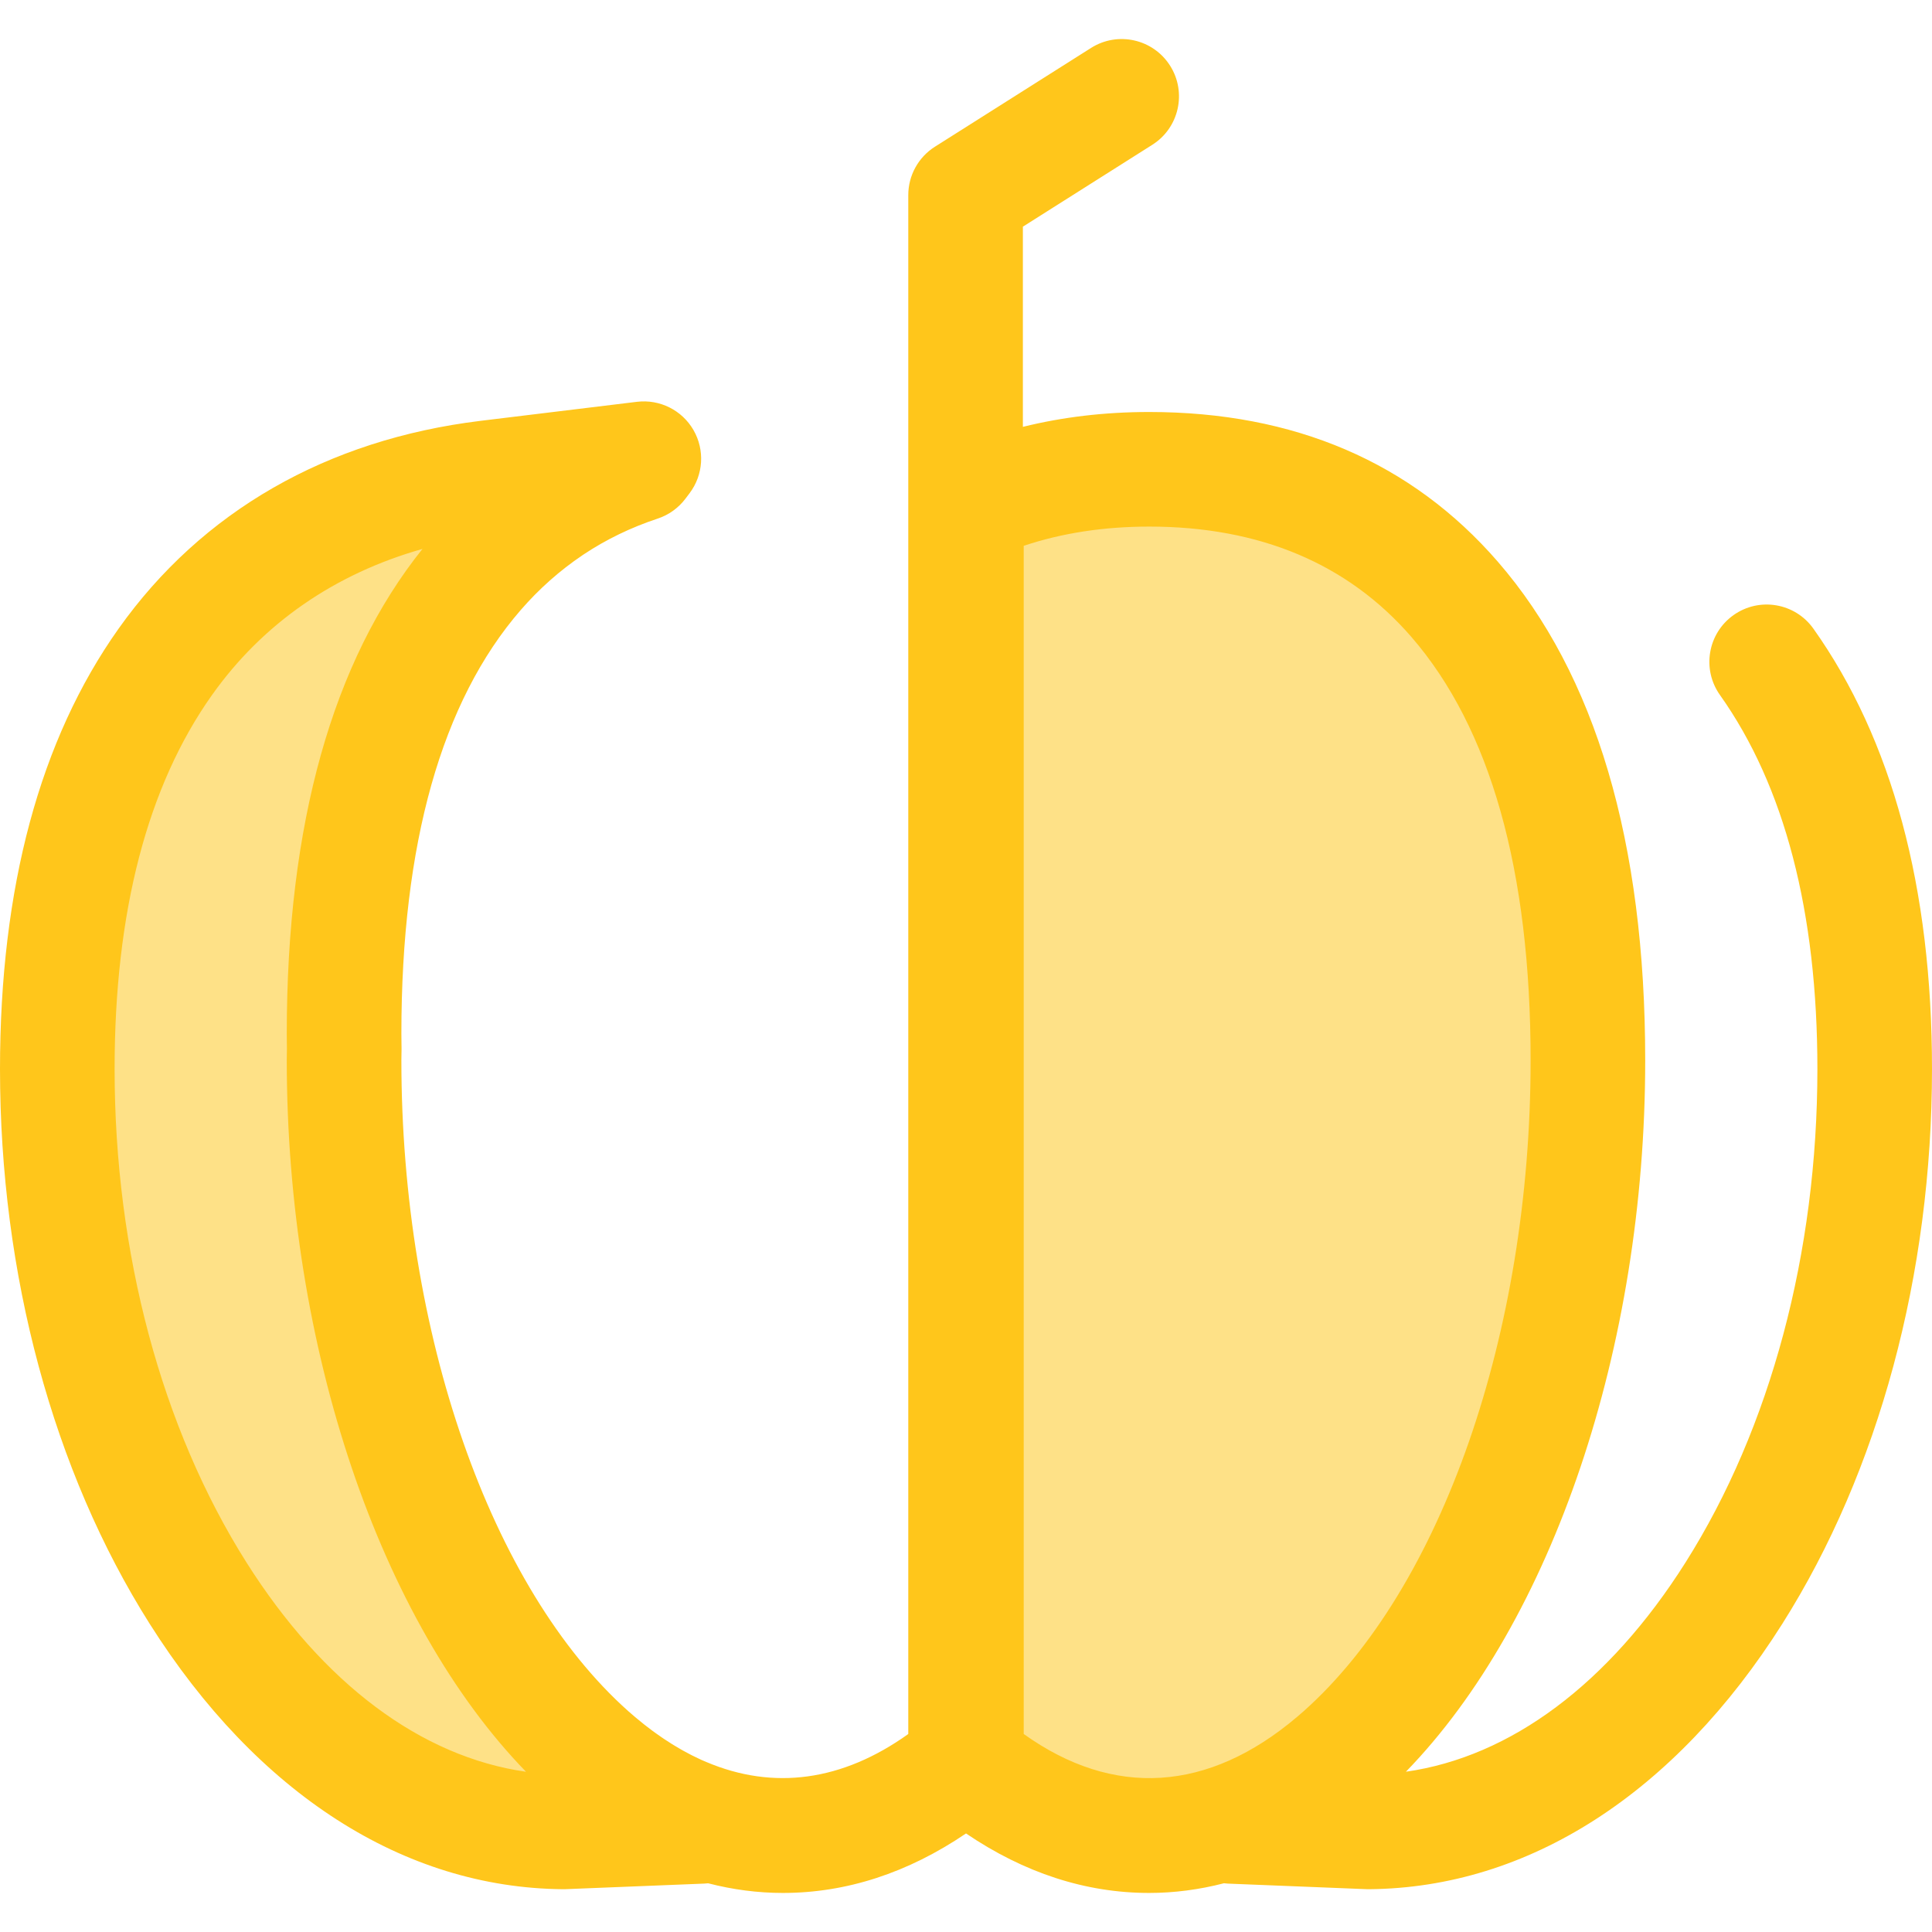
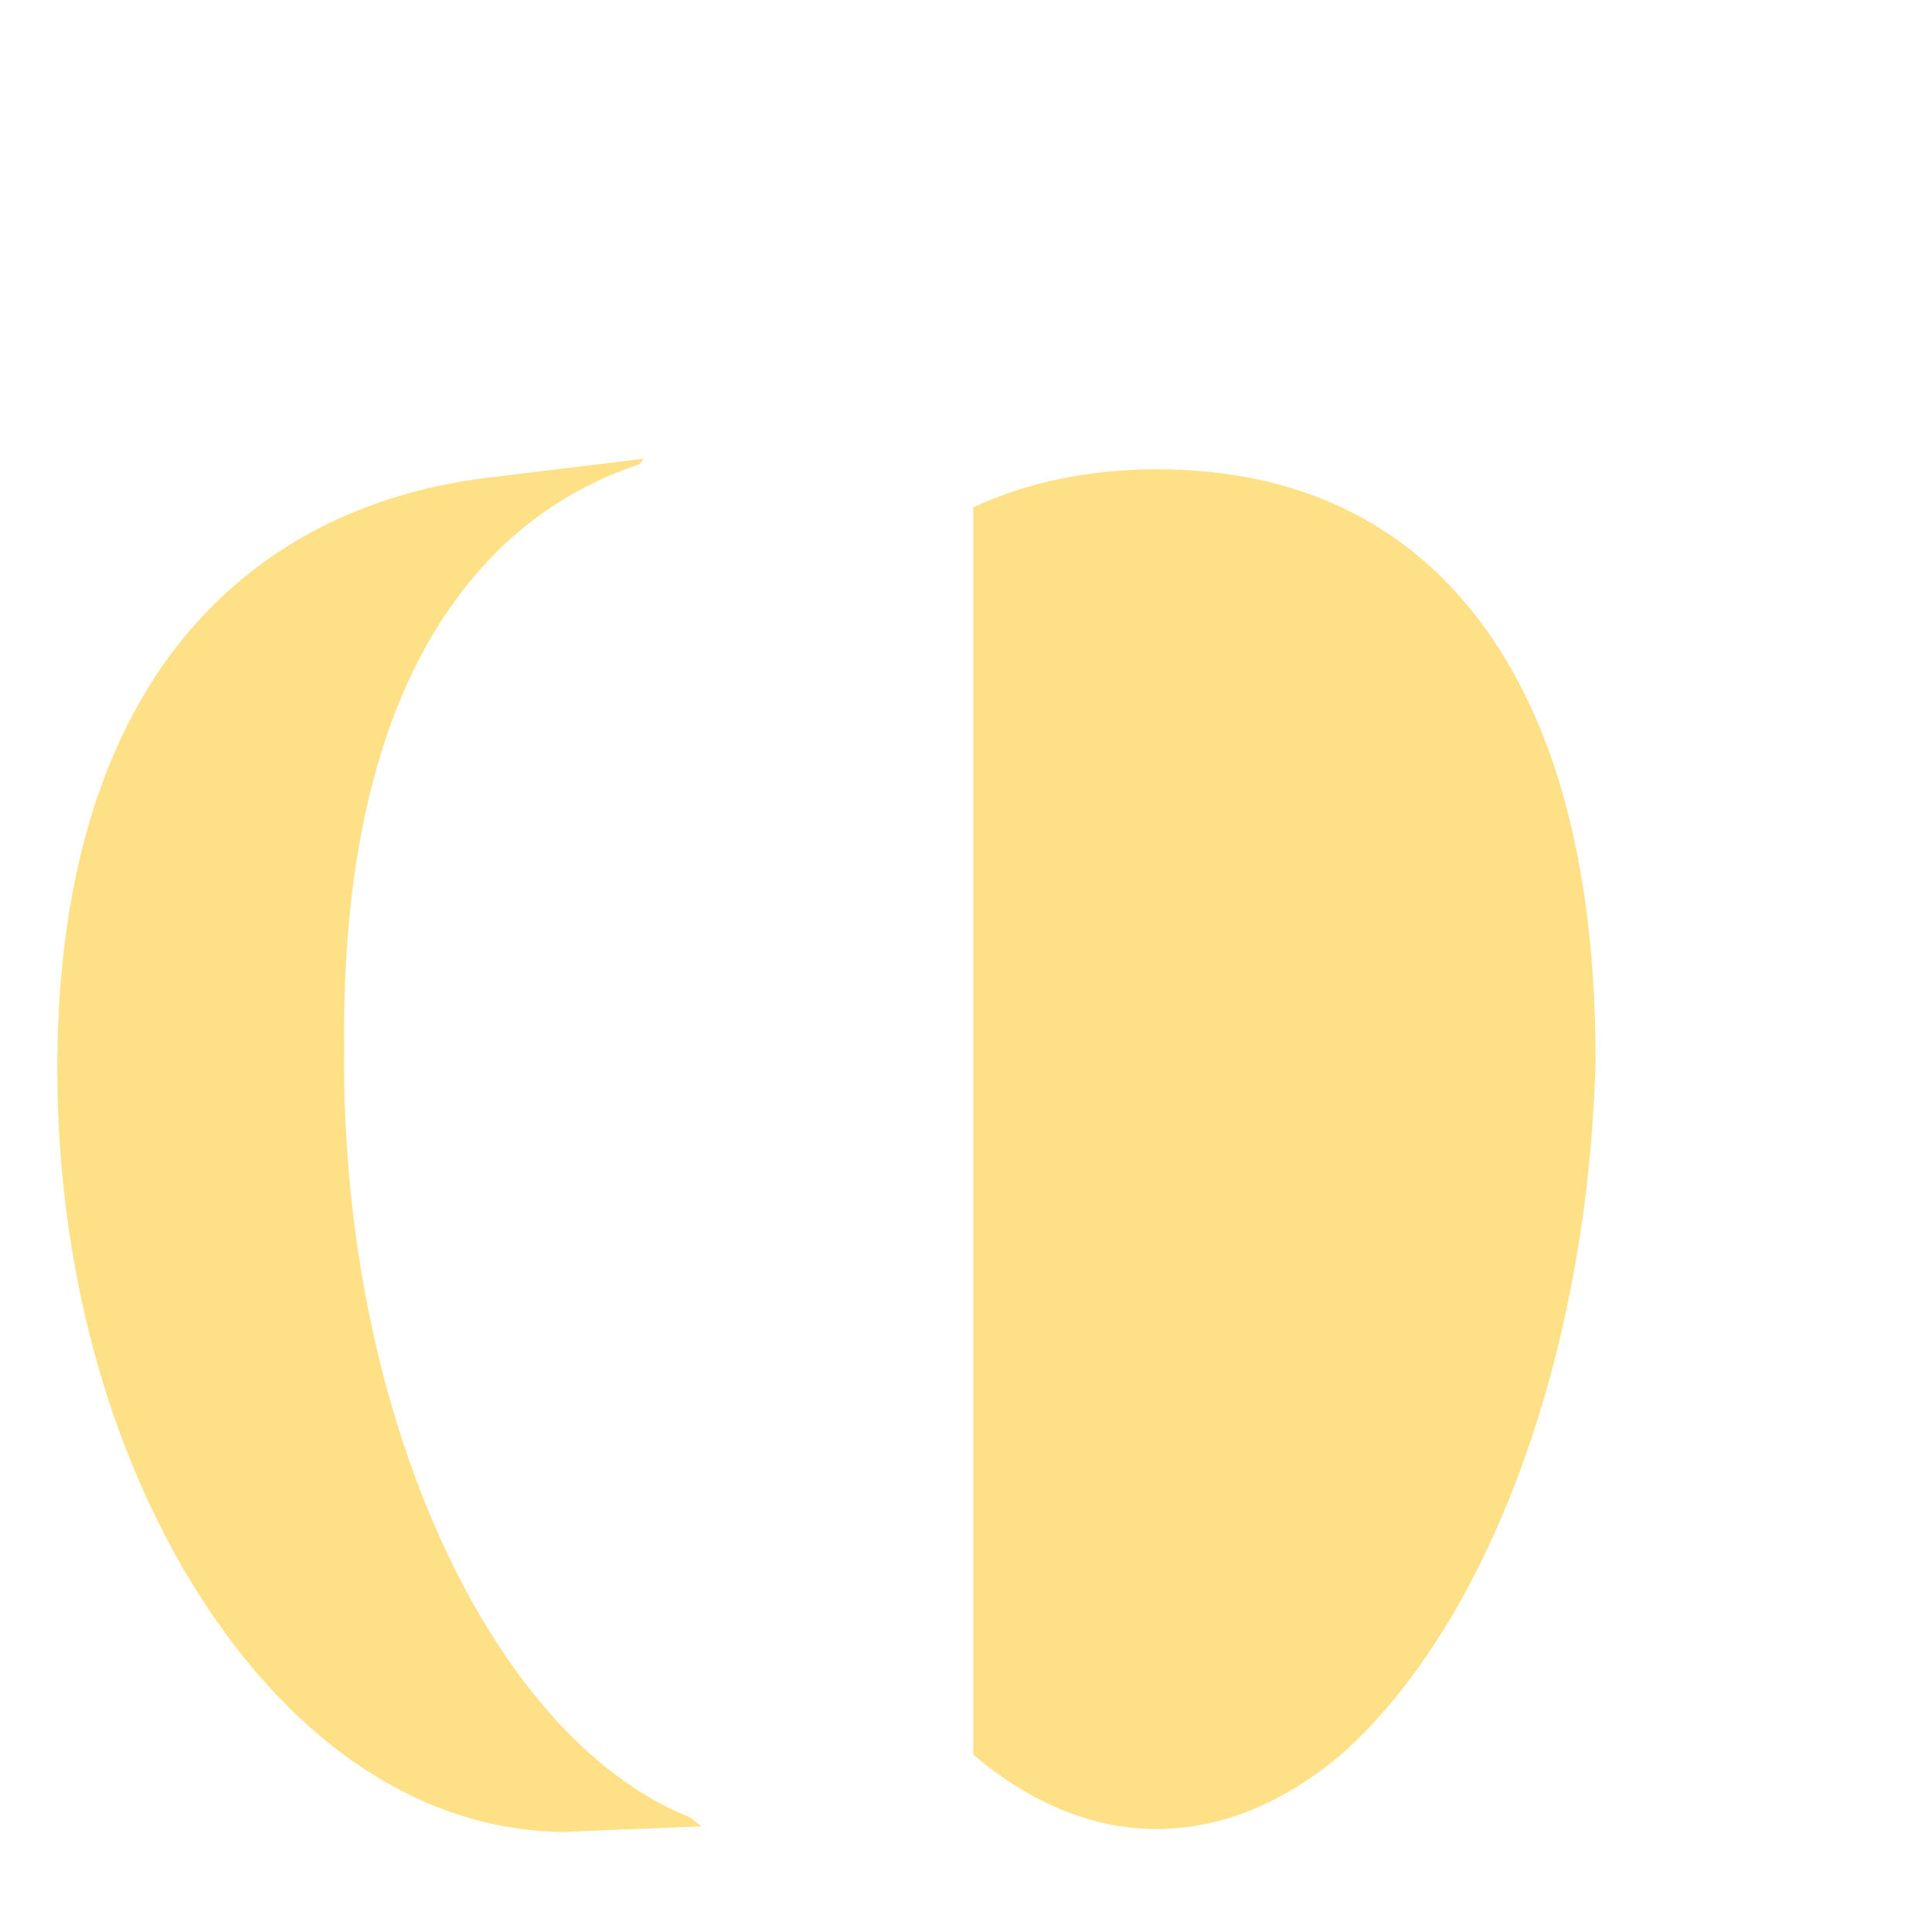
<svg xmlns="http://www.w3.org/2000/svg" height="800px" width="800px" version="1.1" id="Layer_1" viewBox="0 0 512.002 512.002" xml:space="preserve">
  <g>
-     <path style="fill:#FEE187;" d="M355.586,464.823c-0.677,0.6-1.356,1.188-2.033,1.763c-14.983,12.709-31.616,19.882-49,19.882   c-16.856,0-33.191-6.642-48.666-19.708V134.457c14.318-6.666,30.62-10.091,48.666-10.091c33.87,0,61.079,11.577,80.9,34.421   c23.464,27.028,35.359,68.152,35.359,122.233C420.813,360.266,393.836,430.759,355.586,464.823L355.586,464.823z" />
+     <path style="fill:#FEE187;" d="M355.586,464.823c-14.983,12.709-31.616,19.882-49,19.882   c-16.856,0-33.191-6.642-48.666-19.708V134.457c14.318-6.666,30.62-10.091,48.666-10.091c33.87,0,61.079,11.577,80.9,34.421   c23.464,27.028,35.359,68.152,35.359,122.233C420.813,360.266,393.836,430.759,355.586,464.823L355.586,464.823z" />
    <path style="fill:#FEE187;" d="M158.476,466.608c-0.686-0.588-1.377-1.175-2.068-1.786   c-38.254-34.076-65.226-104.556-65.226-183.801c0-1.037,0.033-2.038,0.043-3.066c-0.015-1.342-0.043-2.682-0.043-4.029   c0-54.071,11.892-95.205,35.356-122.233c5.811-6.701,12.288-12.408,19.355-17.161l0.149-0.103   c7.195-4.817,15.032-8.618,23.48-11.413l1.101-1.461l-41.398,5.039c-36.375,4.427-65.914,21.302-85.421,48.803   c-18.989,26.769-28.618,63.074-28.618,107.91c0,51.509,13.248,100.831,37.303,138.883c25.609,40.509,59.993,62.984,96.821,63.287   l36.694-1.473l-3.301-2.456C174.274,478.167,166.157,473.123,158.476,466.608z" />
  </g>
-   <path style="fill:#FFC61B;" d="M480.574,166.606c-4.855-6.839-14.332-8.451-21.171-3.597c-6.84,4.853-8.451,14.332-3.597,21.171  c17.137,24.151,25.824,57.506,25.824,99.136c0,48.669-12.413,95.108-34.952,130.761c-20.326,32.147-46.332,51.497-74.094,55.449  c38.759-39.856,63.416-112.425,63.416-188.505c0-57.844-13.147-102.318-39.075-132.184c-22.833-26.313-53.908-39.655-92.37-39.655  c-11.744,0-22.935,1.326-33.481,3.938V60.072l34.304-21.704c7.087-4.484,9.198-13.864,4.714-20.951s-13.864-9.198-20.951-4.714  l-41.371,26.175c-4.399,2.783-7.066,7.626-7.066,12.833v82.745v12.59v312.488c-17.513,12.523-35.733,14.933-53.469,7.438  c-0.407-0.173-0.814-0.34-1.221-0.522c-0.279-0.125-0.557-0.263-0.837-0.392c-0.562-0.263-1.124-0.53-1.684-0.812  c-0.22-0.111-0.439-0.228-0.659-0.342c-0.612-0.317-1.222-0.642-1.831-0.982c-0.202-0.112-0.404-0.229-0.606-0.345  c-0.613-0.351-1.225-0.712-1.837-1.087c-0.213-0.131-0.425-0.26-0.636-0.393c-0.585-0.366-1.166-0.744-1.748-1.13  c-0.241-0.161-0.483-0.319-0.724-0.483c-0.536-0.366-1.071-0.746-1.605-1.128c-0.278-0.199-0.556-0.393-0.834-0.598  c-0.494-0.364-0.986-0.744-1.476-1.122c-0.302-0.234-0.606-0.46-0.908-0.7c-0.592-0.469-1.18-0.955-1.766-1.446  c-0.187-0.156-0.374-0.302-0.56-0.46c0,0,0,0-0.002-0.002l-0.149-0.128c-0.557-0.475-1.116-0.952-1.64-1.415  c-36.535-32.545-60.142-100.242-60.142-172.464c0-0.497,0.011-0.983,0.02-1.47c0.009-0.486,0.018-0.972,0.023-1.464  c0-0.102,0-0.205,0-0.307l-0.017-1.263c-0.012-0.863-0.026-1.725-0.026-2.591c0-50.32,10.645-88.097,31.642-112.284  c4.843-5.584,10.347-10.466,16.359-14.51c0.087-0.059,0.173-0.118,0.258-0.178c5.968-3.976,12.584-7.18,19.665-9.523  c2.929-0.97,5.496-2.809,7.353-5.272l1.101-1.459c3.669-4.864,4.076-11.448,1.033-16.727c-3.042-5.278-8.94-8.223-14.991-7.491  l-41.397,5.037c-40.736,4.958-73.923,24.008-95.973,55.09C10.571,195.998,0,235.26,0,283.307c0,54.345,14.081,106.55,39.652,146.996  c28.464,45.025,67.362,70.012,109.532,70.359c0.041,0,0.084,0,0.125,0c0.203,0,0.407-0.003,0.609-0.012l36.696-1.473  c0.354-0.014,0.705-0.046,1.052-0.084c6.542,1.687,13.163,2.56,19.788,2.56c16.839,0,33.124-5.304,48.552-15.767  c15.428,10.463,31.712,15.767,48.549,15.767c6.631,0,13.258-0.876,19.808-2.568c0.336,0.036,0.67,0.079,1.011,0.093l36.7,1.471  c0.202,0.008,0.405,0.012,0.607,0.012c0.043,0,0.084,0,0.126,0c42.173-0.346,81.075-25.331,109.541-70.355  c25.571-40.446,39.652-92.649,39.652-146.99C512,235.26,501.426,195.994,480.574,166.606z M65.323,414.074  c-22.54-35.654-34.952-82.095-34.952-130.768c0-41.625,8.686-74.975,25.818-99.124c13.448-18.957,32.501-32.125,55.77-38.711  c-23.867,29.789-35.961,72.969-35.961,128.455c0,1.011,0.014,2.018,0.029,3.025l0.014,0.999l-0.017,1.014  c-0.014,0.68-0.026,1.362-0.026,2.056c0,76.05,24.635,148.621,63.405,188.518C111.646,465.583,85.646,446.222,65.323,414.074z   M345.53,453.446c-0.601,0.531-1.203,1.052-1.798,1.558c-23.48,19.917-48.605,21.569-72.437,4.522V144.649  c10.112-3.383,21.255-5.098,33.259-5.098c29.264,0,52.625,9.82,69.432,29.191c20.995,24.186,31.642,61.961,31.642,112.278  C405.628,353.252,382.021,420.947,345.53,453.446z" />
</svg>